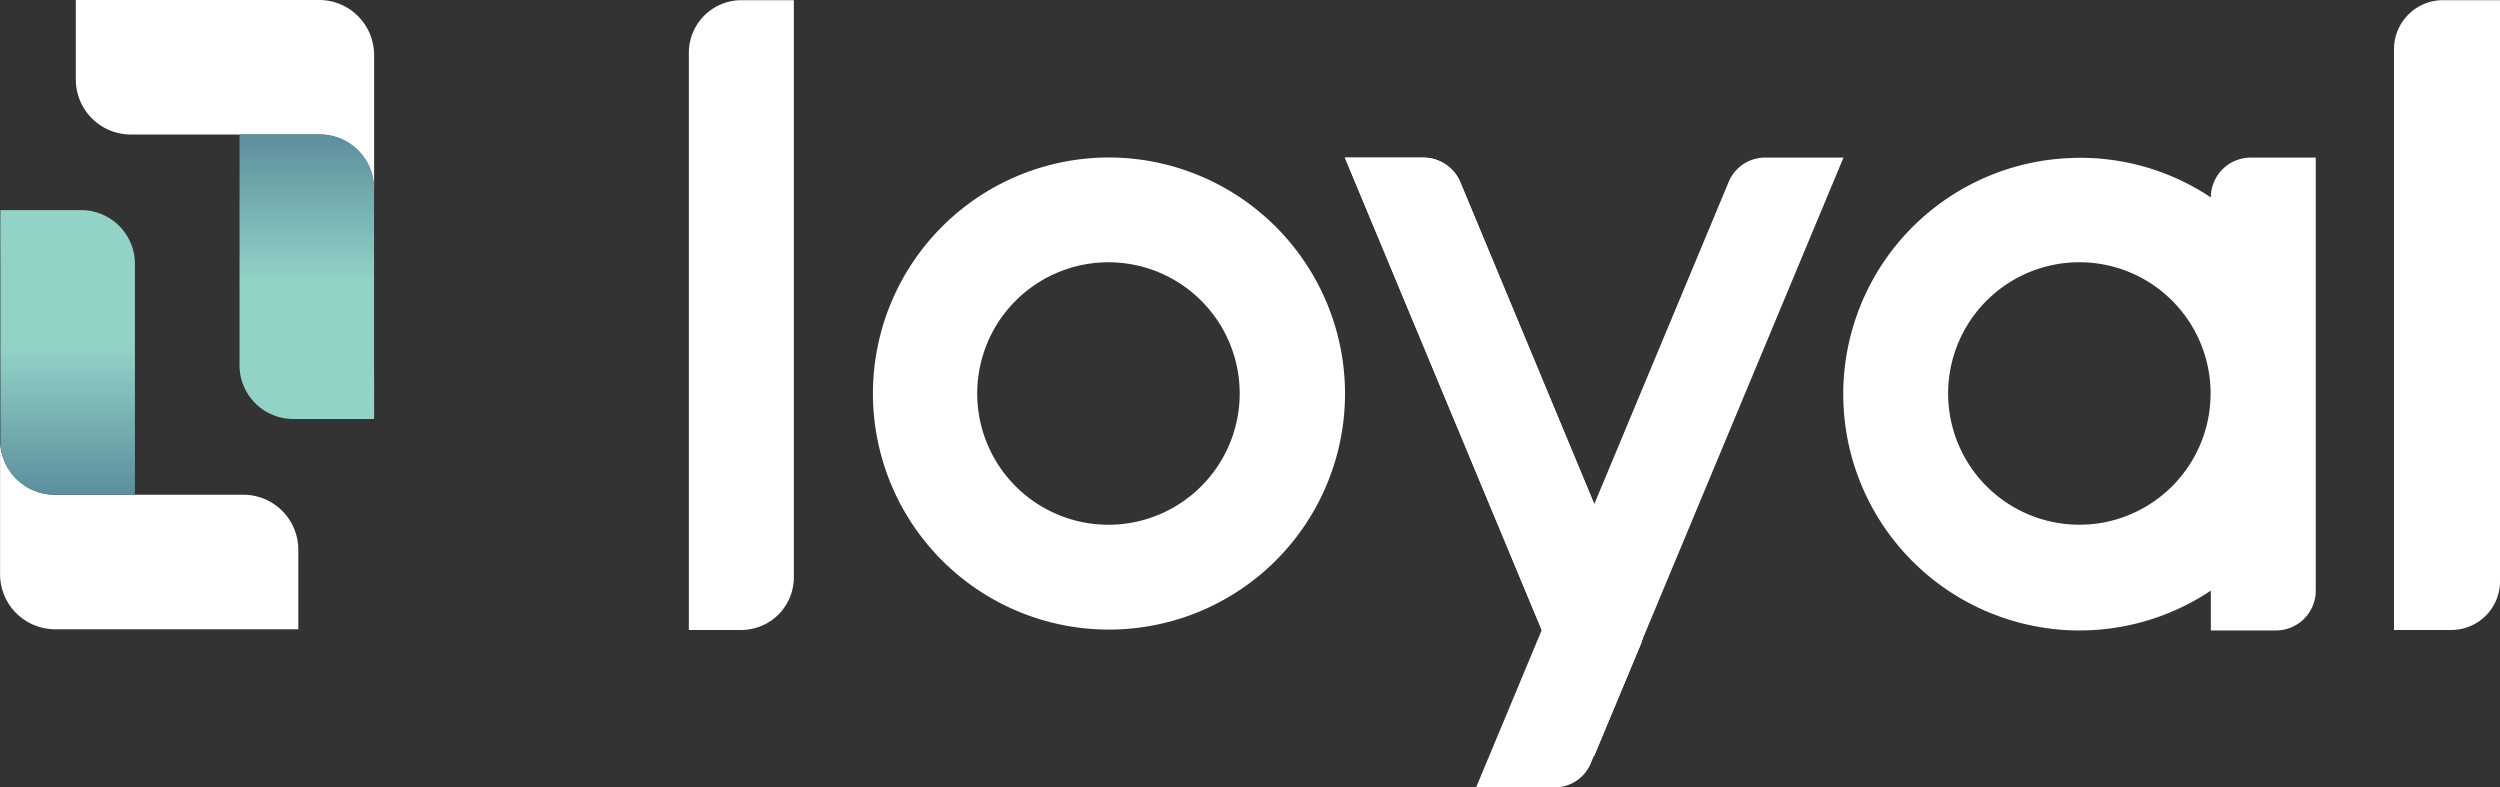
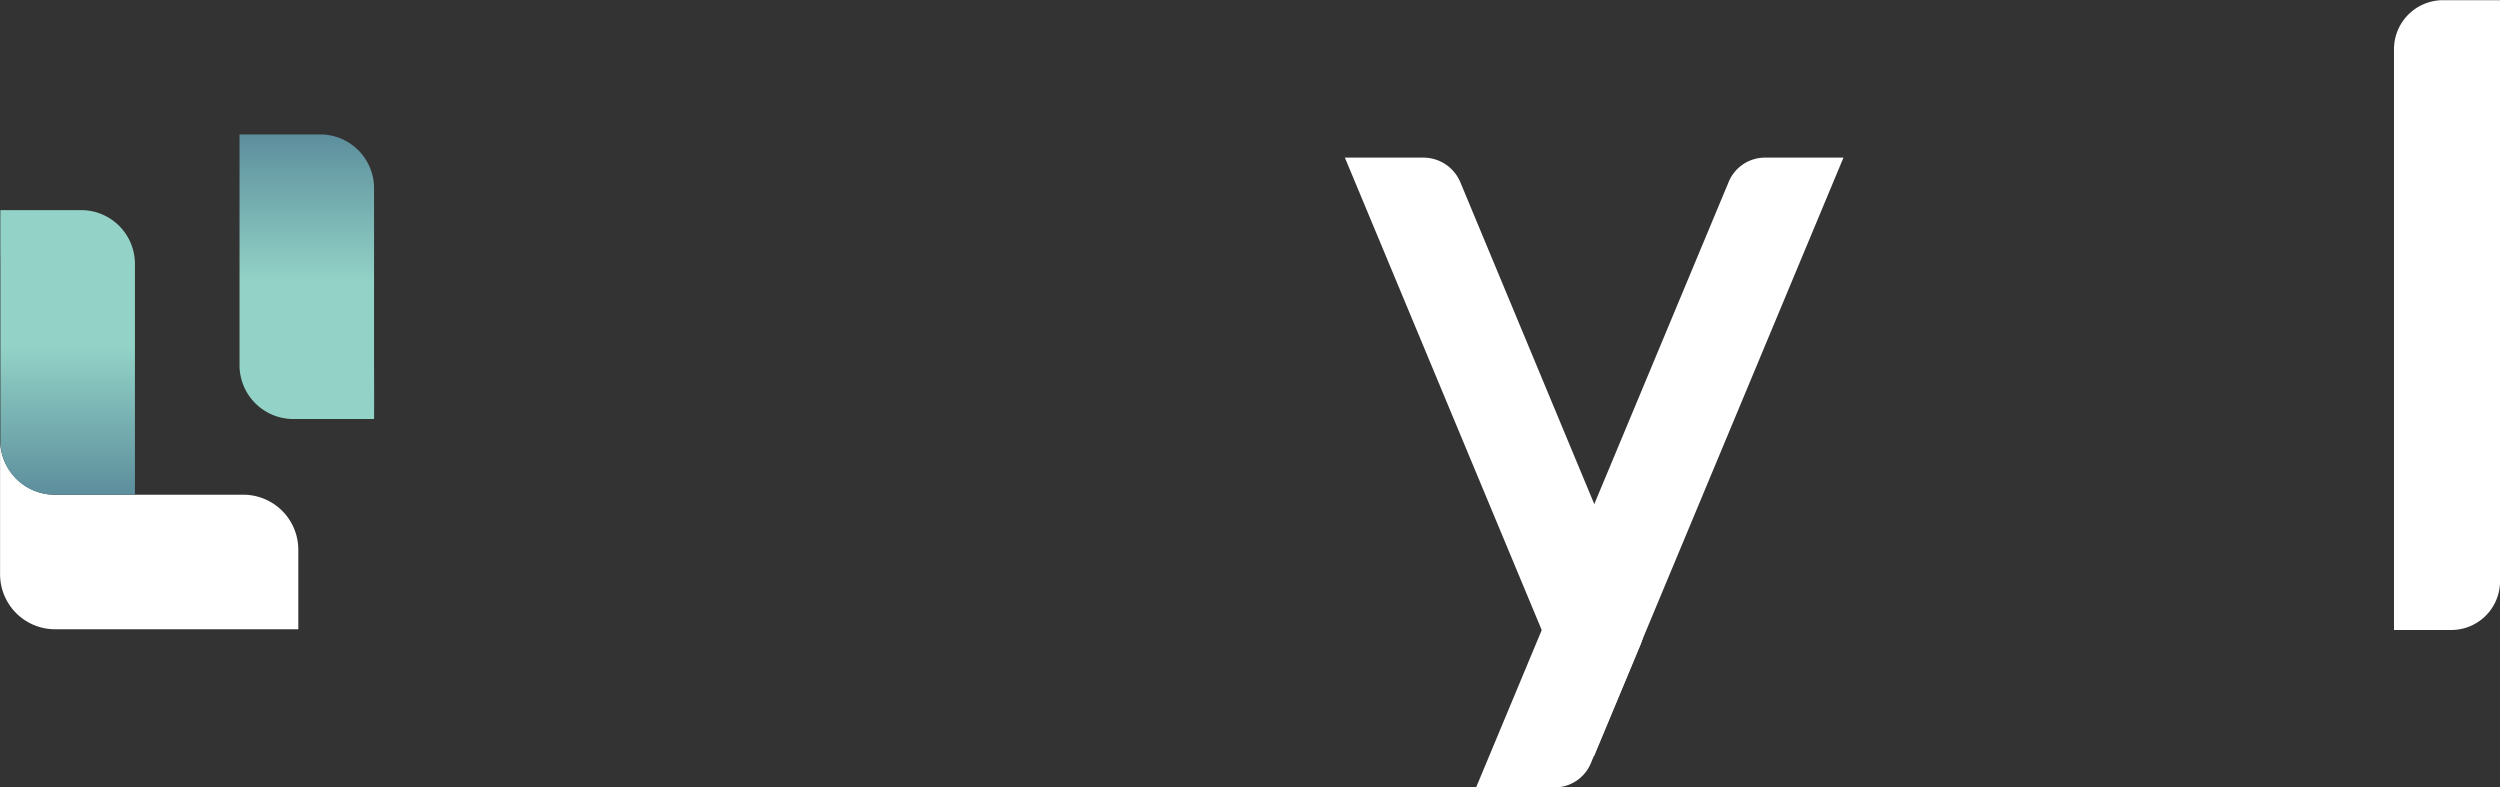
<svg xmlns="http://www.w3.org/2000/svg" width="131.787" height="41.508" viewBox="0 0 131.787 41.508">
  <rect x="0" y="0" width="131.787" height="41.508" fill="#333333" stroke="none" />
  <defs>
    <linearGradient id="linear-gradient" y1="0.5" x2="1" y2="0.5" gradientUnits="objectBoundingBox">
      <stop offset="0.476" stop-color="#93d3c7" />
      <stop offset="1" stop-color="#5c8e9c" />
    </linearGradient>
  </defs>
  <g id="loyal_logo" transform="translate(-348.372 -26.992)">
    <g id="logo_white_vector" transform="translate(384.685 27.001)">
      <g id="Сгруппировать_280" data-name="Сгруппировать 280" transform="translate(0)">
        <g id="Сгруппировать_279" data-name="Сгруппировать 279">
          <g id="Сгруппировать_272" data-name="Сгруппировать 272">
-             <path id="Контур_140" data-name="Контур 140" d="M155,33.2h2.767a2.775,2.775,0,0,0,2.767-2.767V0h-2.767A2.775,2.775,0,0,0,155,2.767Z" transform="translate(-155)" fill="#fff" />
-           </g>
+             </g>
          <g id="Сгруппировать_273" data-name="Сгруппировать 273" transform="translate(89.886)">
            <path id="Контур_141" data-name="Контур 141" d="M479.9,33.2h3.016a2.568,2.568,0,0,0,2.573-2.573V0h-3.016A2.586,2.586,0,0,0,479.9,2.573Z" transform="translate(-479.9)" fill="#fff" />
          </g>
          <g id="Сгруппировать_274" data-name="Сгруппировать 274" transform="translate(9.677 8.294)">
-             <path id="Контур_142" data-name="Контур 142" d="M202.849,29.984a12.443,12.443,0,1,0,12.035,12.035A12.466,12.466,0,0,0,202.849,29.984Zm.028,19.338a6.918,6.918,0,1,1,6.446-6.446A6.927,6.927,0,0,1,202.876,49.323Z" transform="translate(-189.978 -29.978)" fill="#fff" />
-           </g>
+             </g>
          <g id="Сгруппировать_275" data-name="Сгруппировать 275" transform="translate(60.851 8.3)">
-             <path id="Контур_143" data-name="Контур 143" d="M394.33,32.1h0a12.354,12.354,0,0,0-7.47-2.075,12.456,12.456,0,1,0,7.47,22.8v2.1h3.431a2.1,2.1,0,0,0,2.1-2.1V30h-3.431A2.1,2.1,0,0,0,394.33,32.1Zm-6.474,17.236a6.918,6.918,0,1,1,6.446-6.446A6.927,6.927,0,0,1,387.856,49.338Z" transform="translate(-374.95 -30)" fill="#fff" />
-           </g>
+             </g>
          <g id="Сгруппировать_276" data-name="Сгруппировать 276" transform="translate(34.582 8.3)">
-             <path id="Контур_144" data-name="Контур 144" d="M295.576,54.1l-9.489-22.8A2.113,2.113,0,0,0,284.15,30H280l13.141,31.539,2.435-5.837A2.022,2.022,0,0,0,295.576,54.1Z" transform="translate(-280 -30)" fill="#fff" />
-           </g>
+             </g>
          <g id="Сгруппировать_277" data-name="Сгруппировать 277" transform="translate(34.582 8.3)">
            <path id="Контур_145" data-name="Контур 145" d="M295.576,54.1l-9.489-22.8A2.113,2.113,0,0,0,284.15,30H280l13.141,31.539,2.435-5.837A2.022,2.022,0,0,0,295.576,54.1Z" transform="translate(-280 -30)" fill="#fff" />
          </g>
          <g id="Сгруппировать_278" data-name="Сгруппировать 278" transform="translate(41.499 8.3)">
            <path id="Контур_146" data-name="Контур 146" d="M324.366,30h-4.122a2.071,2.071,0,0,0-1.937,1.3L305,63.2h4.122a2.071,2.071,0,0,0,1.937-1.3Z" transform="translate(-305 -30)" fill="#fff" />
          </g>
        </g>
      </g>
    </g>
    <g id="Сгруппировать_62" data-name="Сгруппировать 62" transform="translate(348.372 26.992)">
      <path id="Контур_45" data-name="Контур 45" d="M39.376,89.645a2.9,2.9,0,0,0-2.9-2.9h-9.93a2.9,2.9,0,0,1-2.891-2.9v2.9h0v.092h0v4.1a2.9,2.9,0,0,0,2.9,2.9H39.376Z" transform="translate(-23.651 -60.666)" fill="#fff" />
      <path id="Контур_116" data-name="Контур 116" d="M15,4.191a2.838,2.838,0,0,1-2.768,2.9H2.759C1.235,7.1,0,7.093,0,7.093H0V7H0V2.9A2.838,2.838,0,0,1,2.768,0H15Z" transform="translate(7.113 11.077) rotate(90)" fill="url(#linear-gradient)" />
      <g id="Сгруппировать_262" data-name="Сгруппировать 262" transform="translate(3.997)">
        <g id="Сгруппировать_64" data-name="Сгруппировать 64">
-           <path id="Контур_44" data-name="Контур 44" d="M38.113,4.191a2.9,2.9,0,0,0,2.9,2.9h9.93A2.9,2.9,0,0,1,53.837,10v-2.9h0V7h0V2.9a2.9,2.9,0,0,0-2.9-2.9H38.113Z" transform="translate(-38.113)" fill="#fff" />
-         </g>
+           </g>
        <path id="Контур_117" data-name="Контур 117" d="M15,4.191a2.838,2.838,0,0,1-2.768,2.9H2.759C1.235,7.1,0,7.093,0,7.093H0V7H0V2.9A2.838,2.838,0,0,1,2.768,0H15Z" transform="translate(8.63 22.088) rotate(-90)" fill="url(#linear-gradient)" />
      </g>
    </g>
  </g>
</svg>